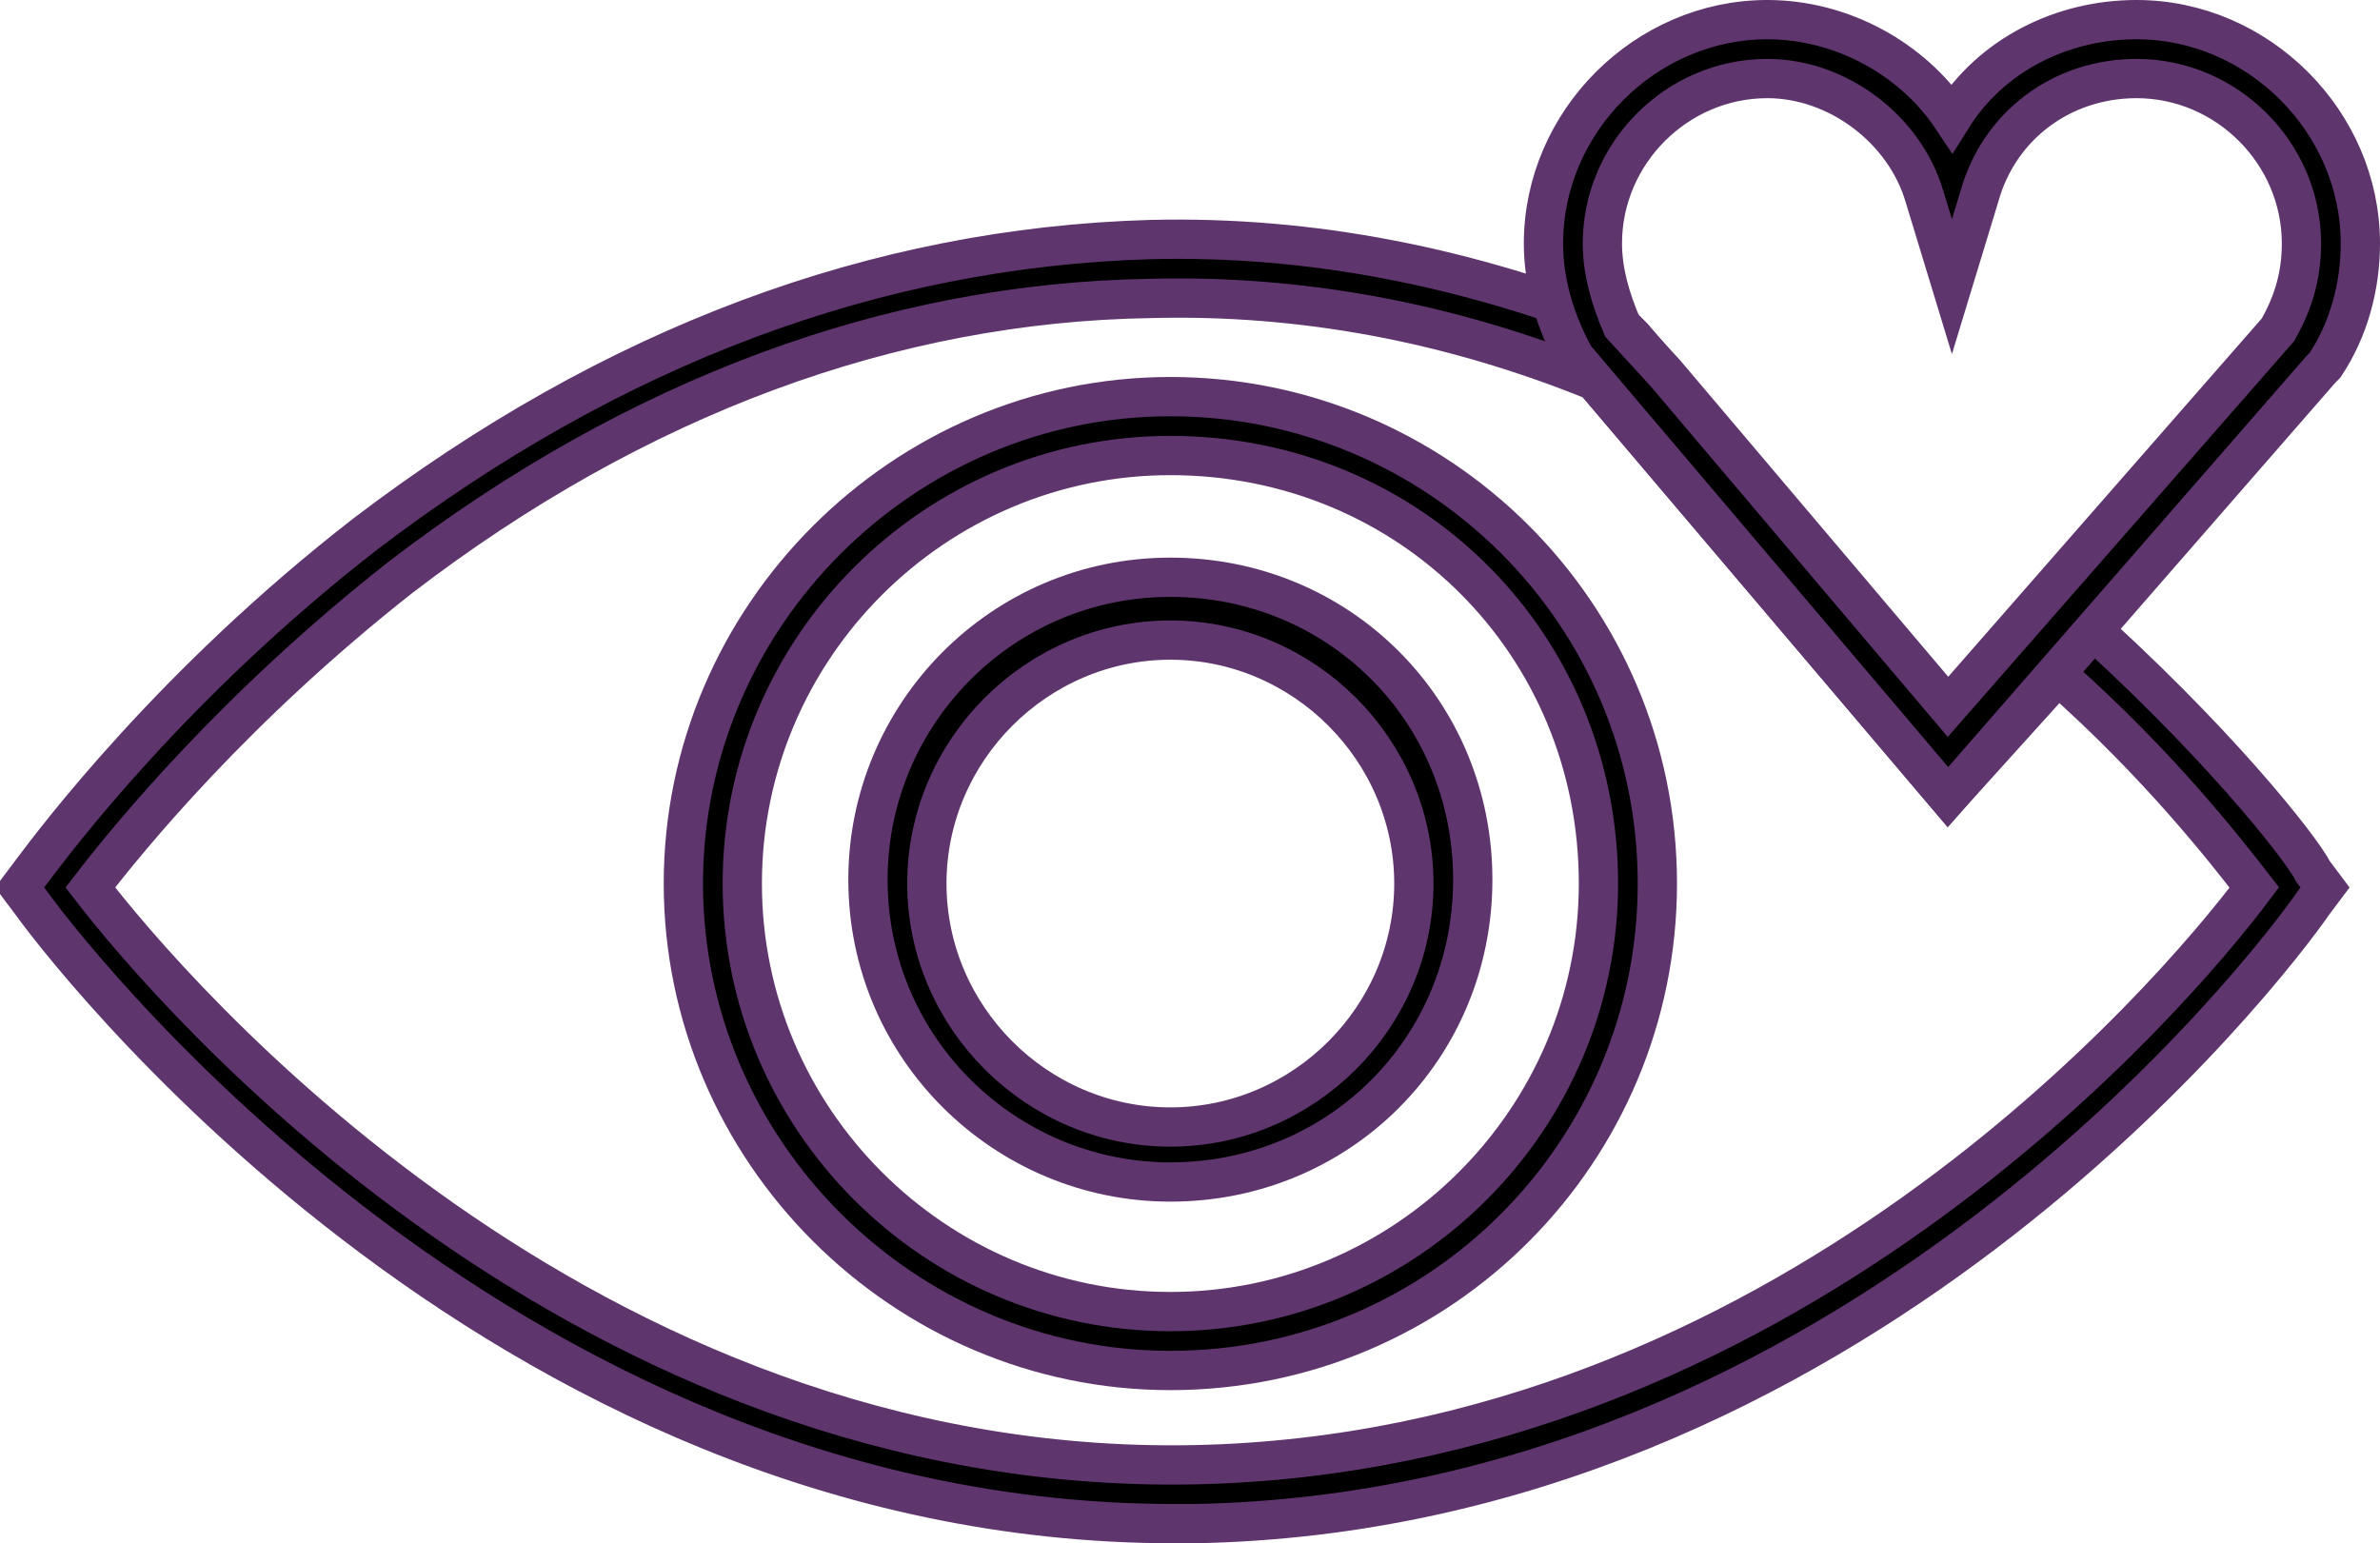
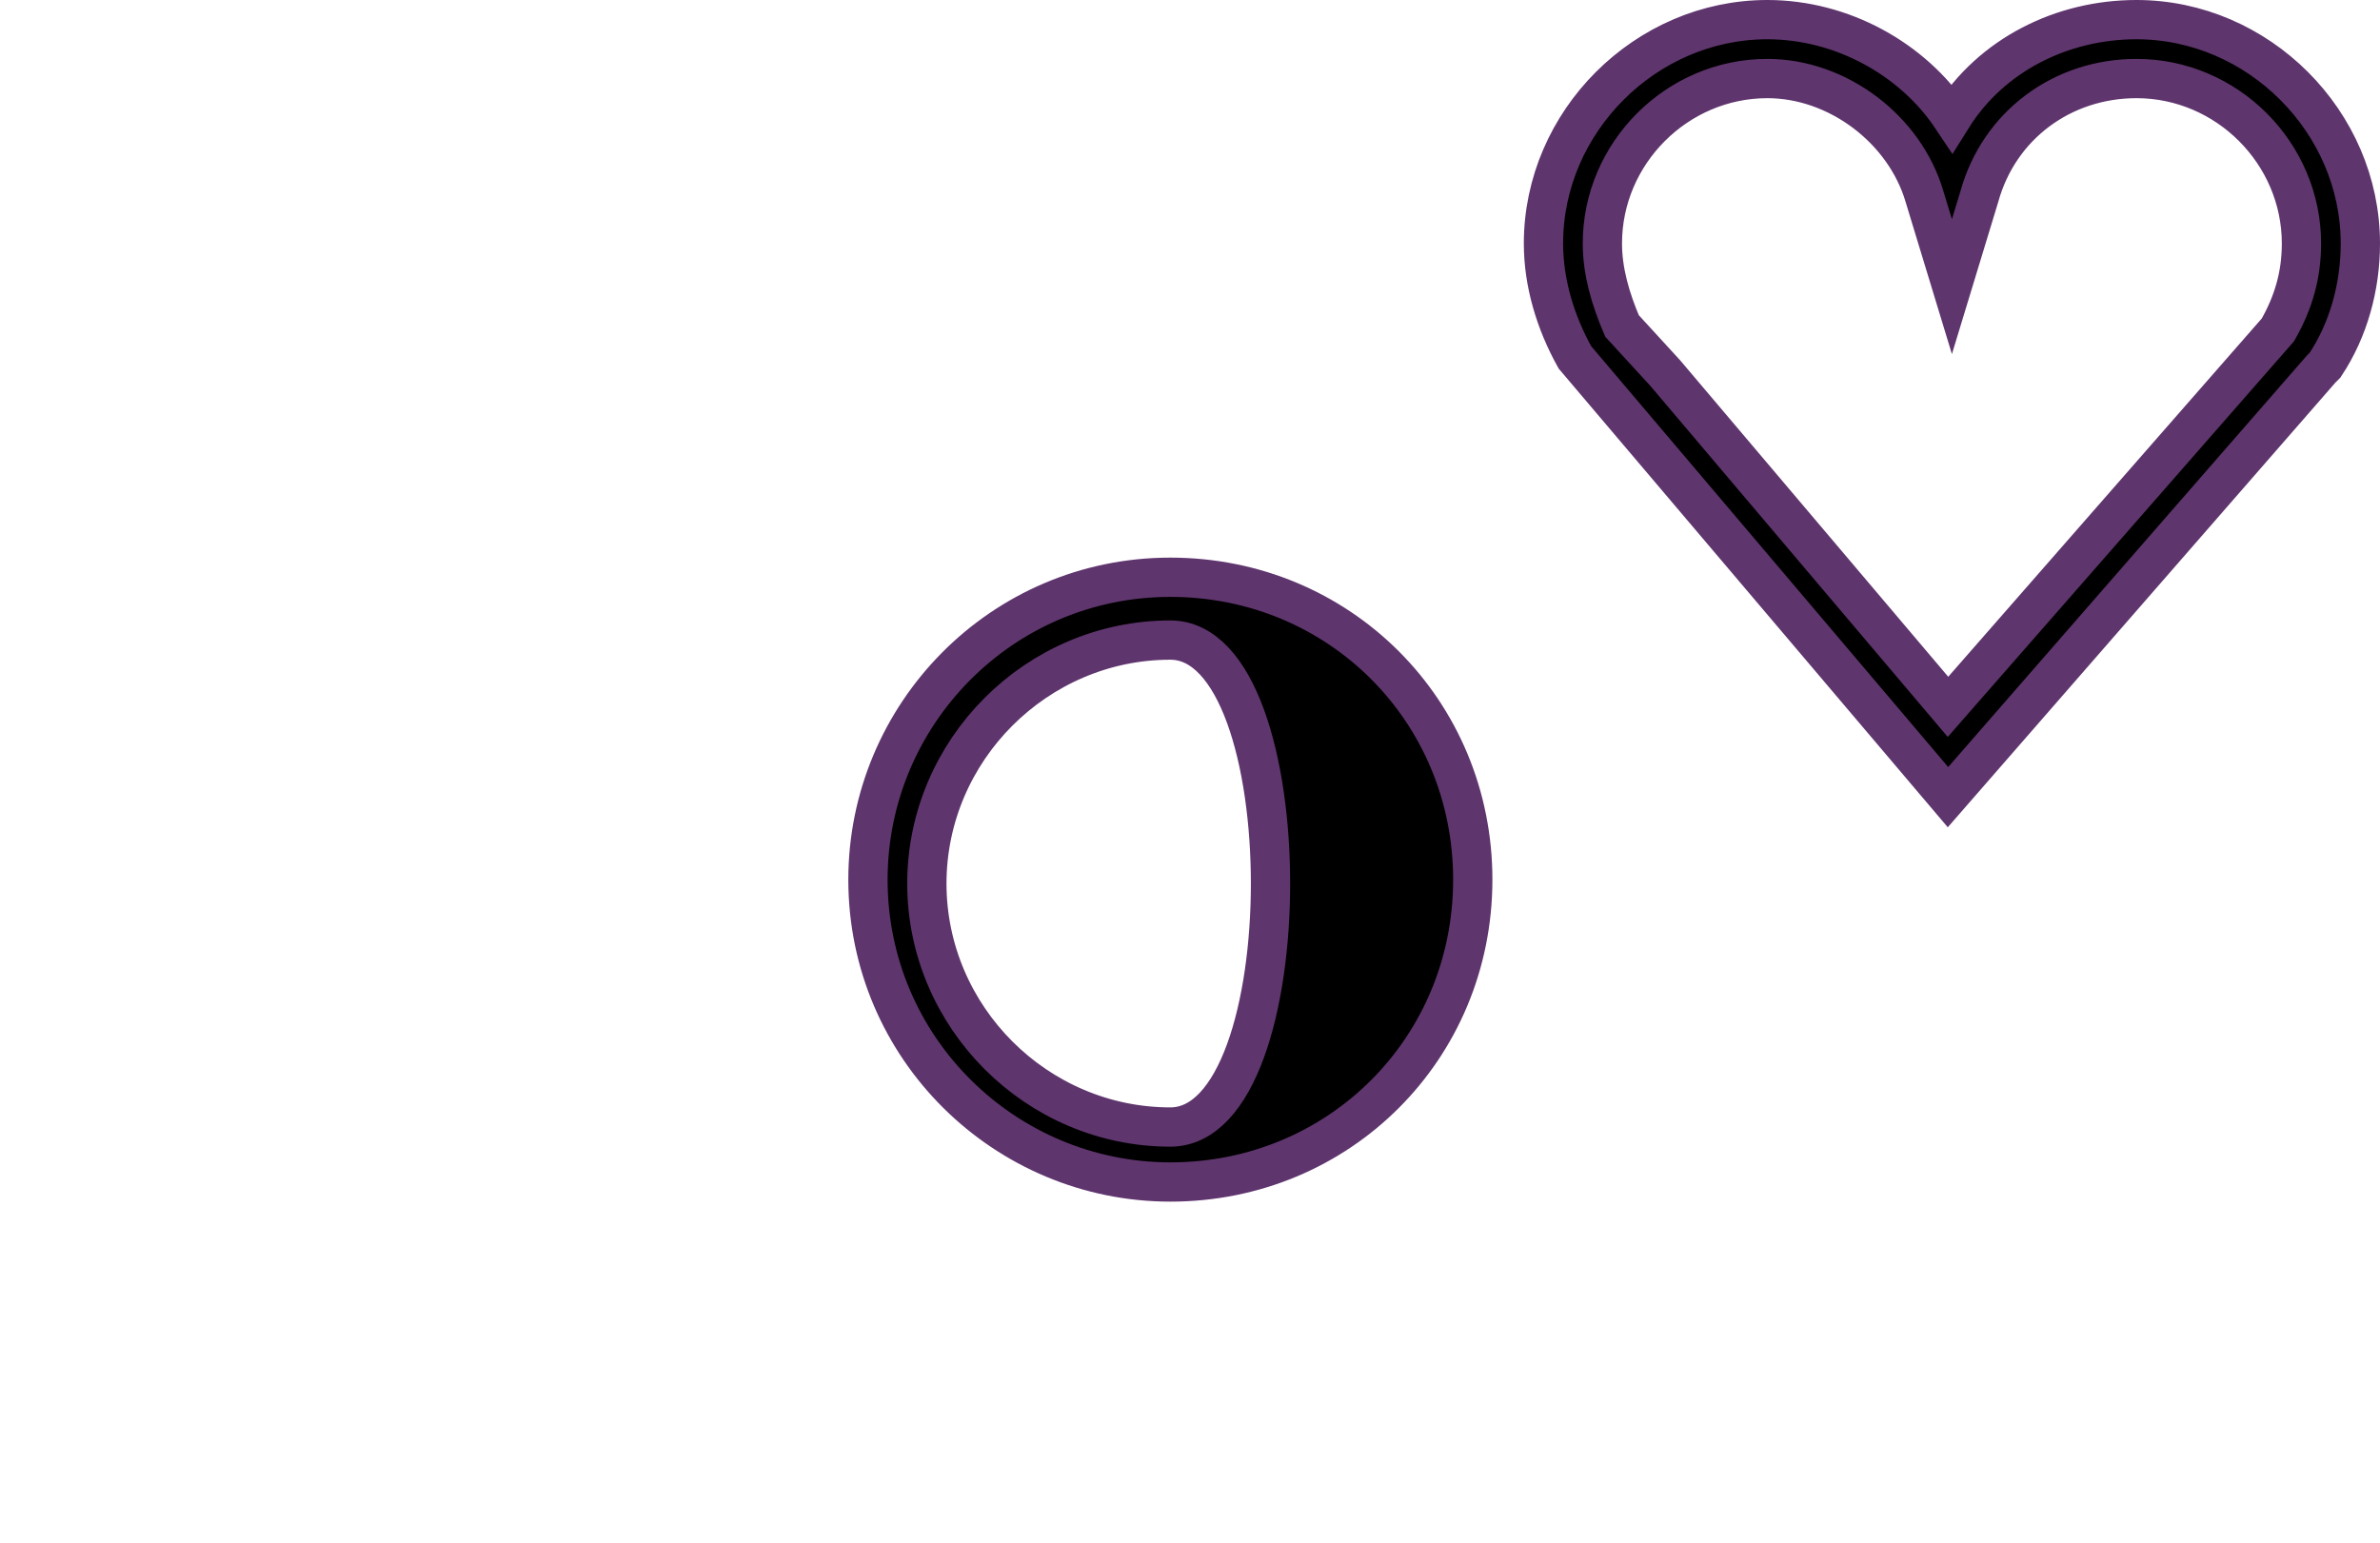
<svg xmlns="http://www.w3.org/2000/svg" version="1.1" id="Layer_1" x="0px" y="0px" style="enable-background:new 0 0 75 75;" xml:space="preserve" viewBox="7.4 16.5 60.6 39.3">
  <style type="text/css">
	.st0{stroke:#5F356E;stroke-miterlimit:10;}
</style>
  <g>
-     <path class="st0" d="M37.3,55.3c-17.4,0-28.6-15.1-29.1-15.8l-0.3-0.4l0.3-0.4c0.6-0.8,3.6-4.8,8.5-8.6c6.3-4.8,13-7.3,20-7.5   c4.1-0.1,8.1,0.7,12.1,2.3l0.1,0.1l0.1,0.1l8,9.5l2.6-3l0.6,0.5c3.6,3.2,5.8,6,6.1,6.6l0.3,0.4l-0.3,0.4   C65.2,41.1,54.6,55,37.8,55.3C37.6,55.3,37.5,55.3,37.3,55.3z M9.7,39.1c2,2.6,12.5,15,28.1,14.7c15-0.3,24.9-11.9,27-14.7   c-0.7-0.9-2.4-3.1-5-5.4L57,36.8l-9-10.6c-3.7-1.5-7.5-2.2-11.3-2.1c-6.6,0.1-13.1,2.5-19.1,7.1C13.4,34.5,10.7,37.8,9.7,39.1z" />
-     <path class="st0" d="M37.2,51.4c-6.8,0-12.4-5.6-12.4-12.4s5.6-12.4,12.4-12.4S49.6,32.1,49.6,39C49.6,45.8,44.1,51.4,37.2,51.4z    M37.2,28.1c-6,0-10.9,4.9-10.9,10.9s4.9,10.9,10.9,10.9S48.1,45,48.1,39C48.1,32.9,43.3,28.1,37.2,28.1z" />
-     <path class="st0" d="M37.2,46.6c-4.2,0-7.7-3.4-7.7-7.7c0-4.2,3.4-7.7,7.7-7.7s7.7,3.4,7.7,7.7S41.5,46.6,37.2,46.6z M37.2,32.8   c-3.4,0-6.2,2.8-6.2,6.2s2.8,6.2,6.2,6.2s6.2-2.8,6.2-6.2S40.6,32.8,37.2,32.8z" />
+     <path class="st0" d="M37.2,46.6c-4.2,0-7.7-3.4-7.7-7.7c0-4.2,3.4-7.7,7.7-7.7s7.7,3.4,7.7,7.7S41.5,46.6,37.2,46.6z M37.2,32.8   c-3.4,0-6.2,2.8-6.2,6.2s2.8,6.2,6.2,6.2S40.6,32.8,37.2,32.8z" />
    <path class="st0" d="M57,36.8l-9.5-11.2c-0.5-0.9-0.8-1.9-0.8-2.9c0-3.1,2.6-5.7,5.7-5.7c1.9,0,3.7,1,4.7,2.5   c1-1.6,2.8-2.5,4.7-2.5c3.1,0,5.7,2.6,5.7,5.7c0,1.1-0.3,2.2-0.9,3.1l-0.1,0.1L57,36.8z M48.7,24.8l1.1,1.2l7.2,8.5l8.4-9.6   c0.4-0.7,0.6-1.4,0.6-2.2c0-2.3-1.9-4.2-4.2-4.2c-1.9,0-3.5,1.2-4,3l-0.7,2.3l-0.7-2.3c-0.5-1.7-2.2-3-4-3c-2.3,0-4.2,1.9-4.2,4.2   C48.2,23.4,48.4,24.1,48.7,24.8z" />
  </g>
</svg>